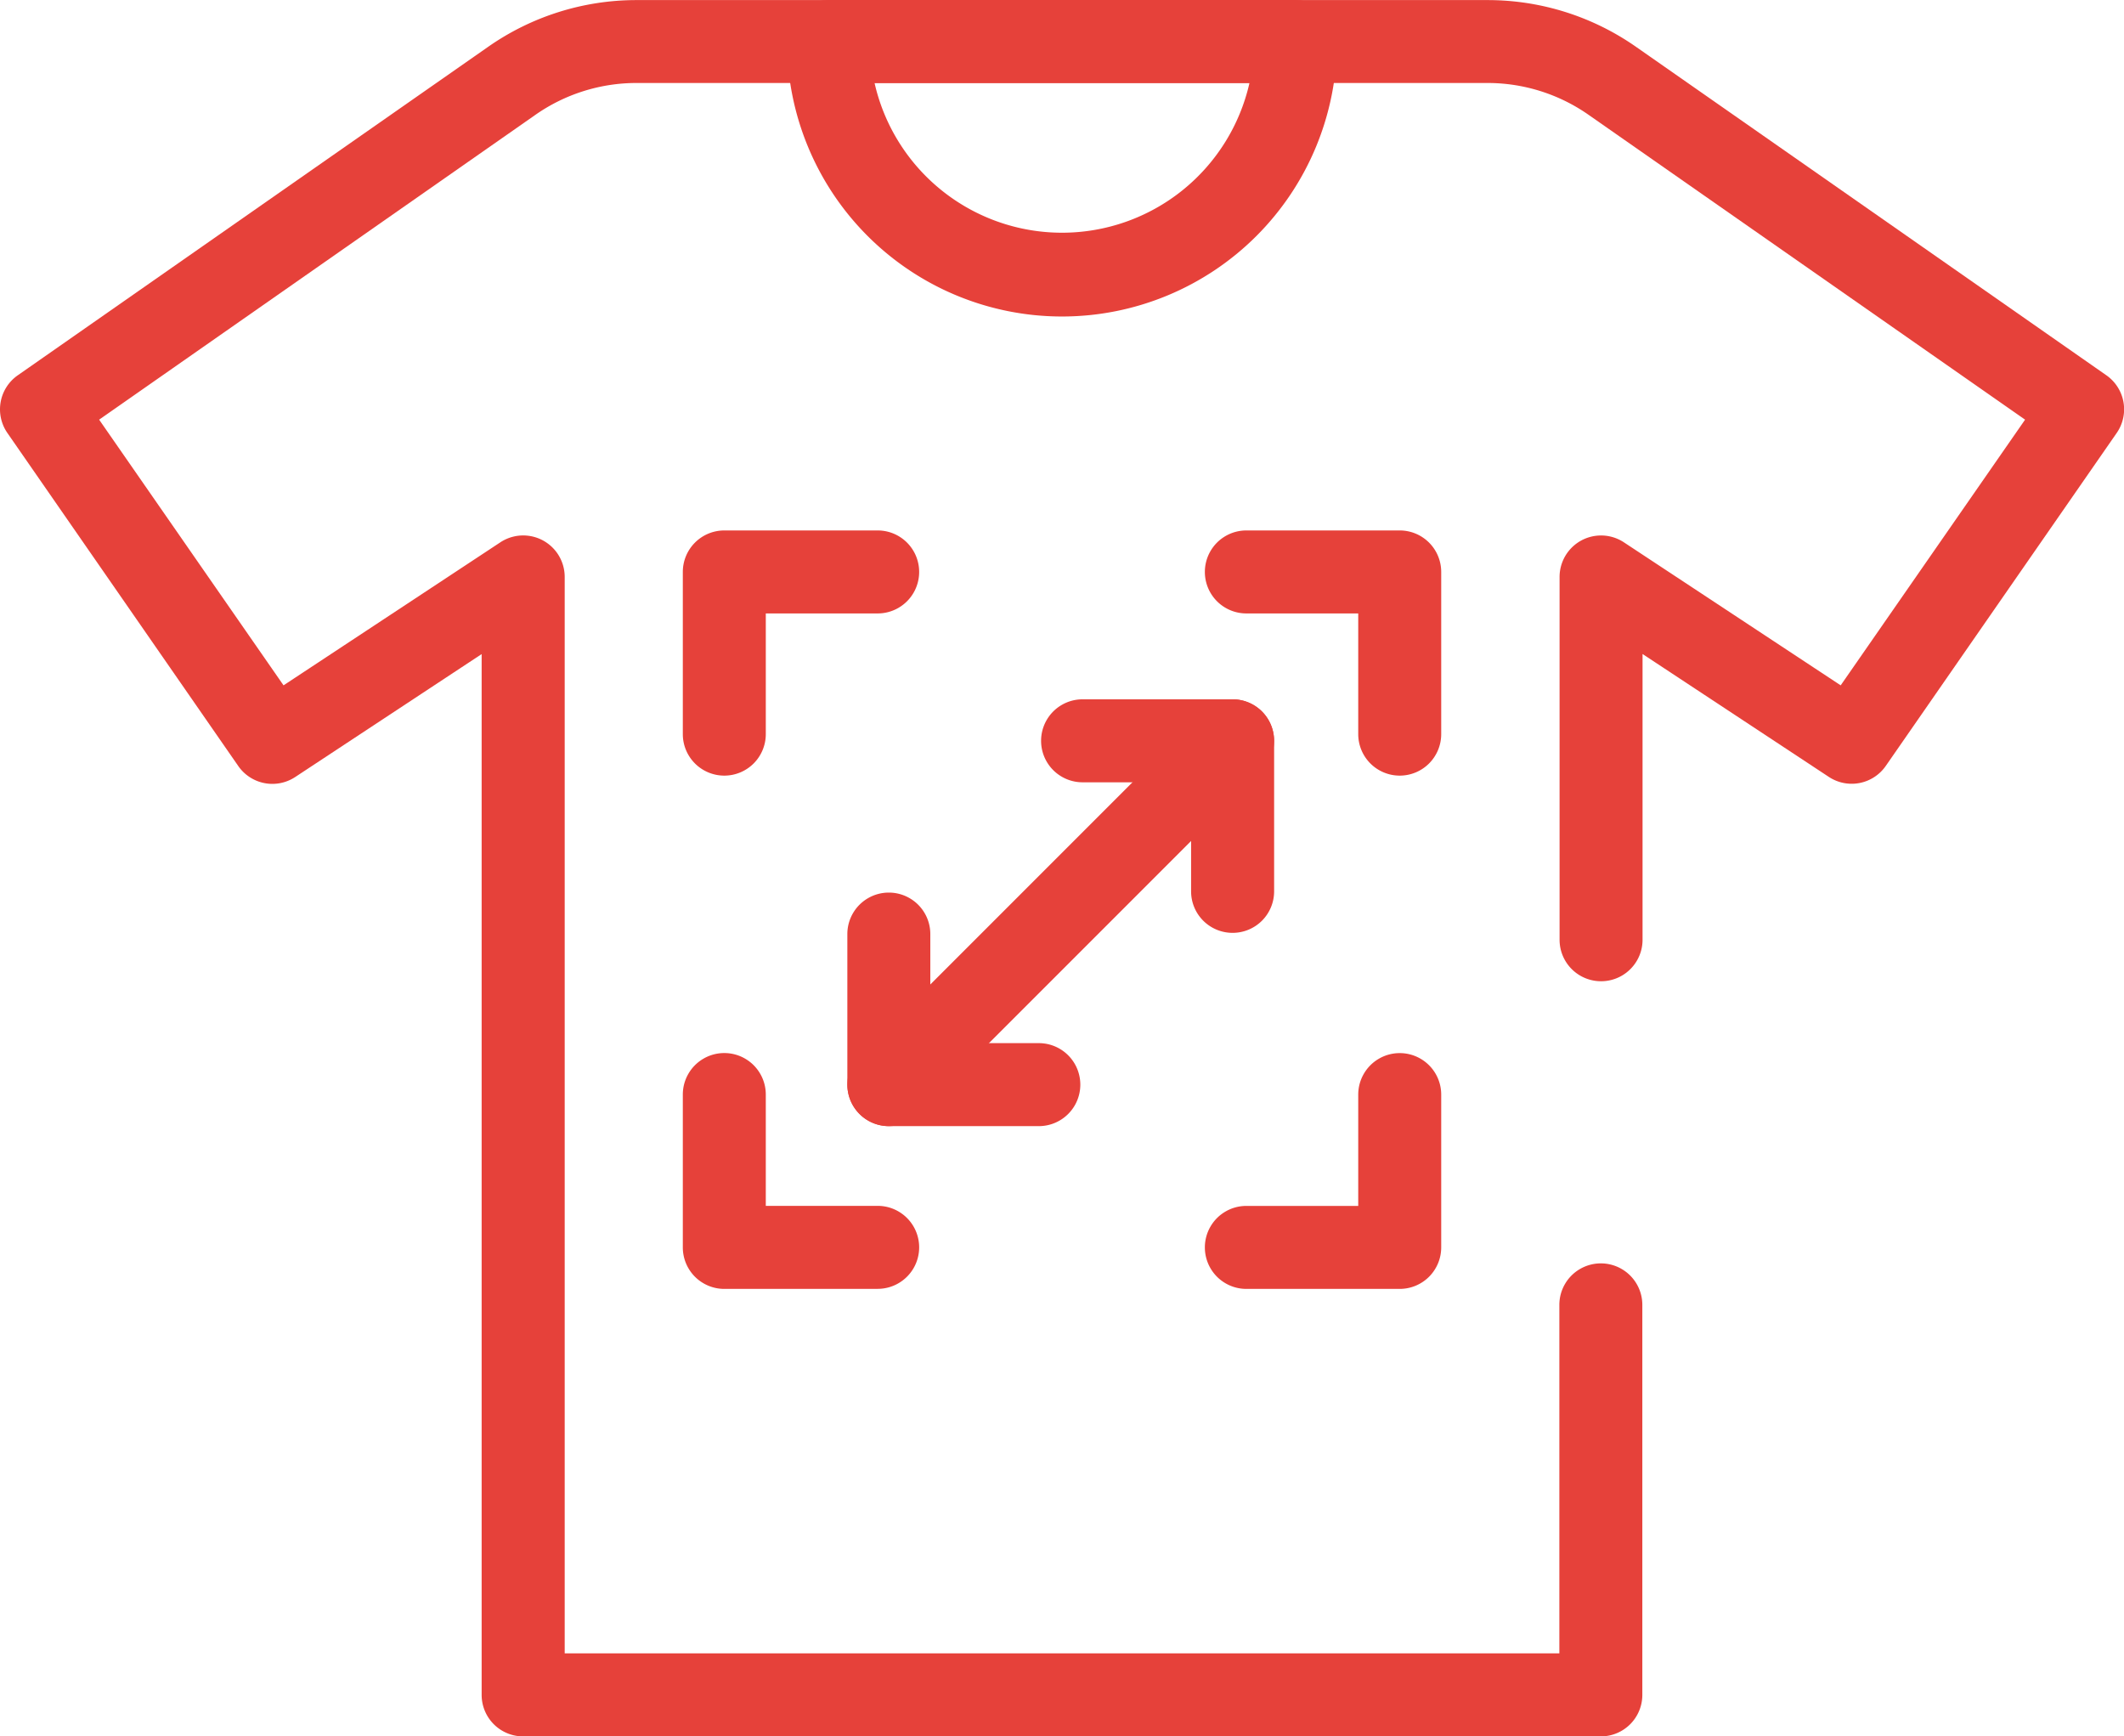
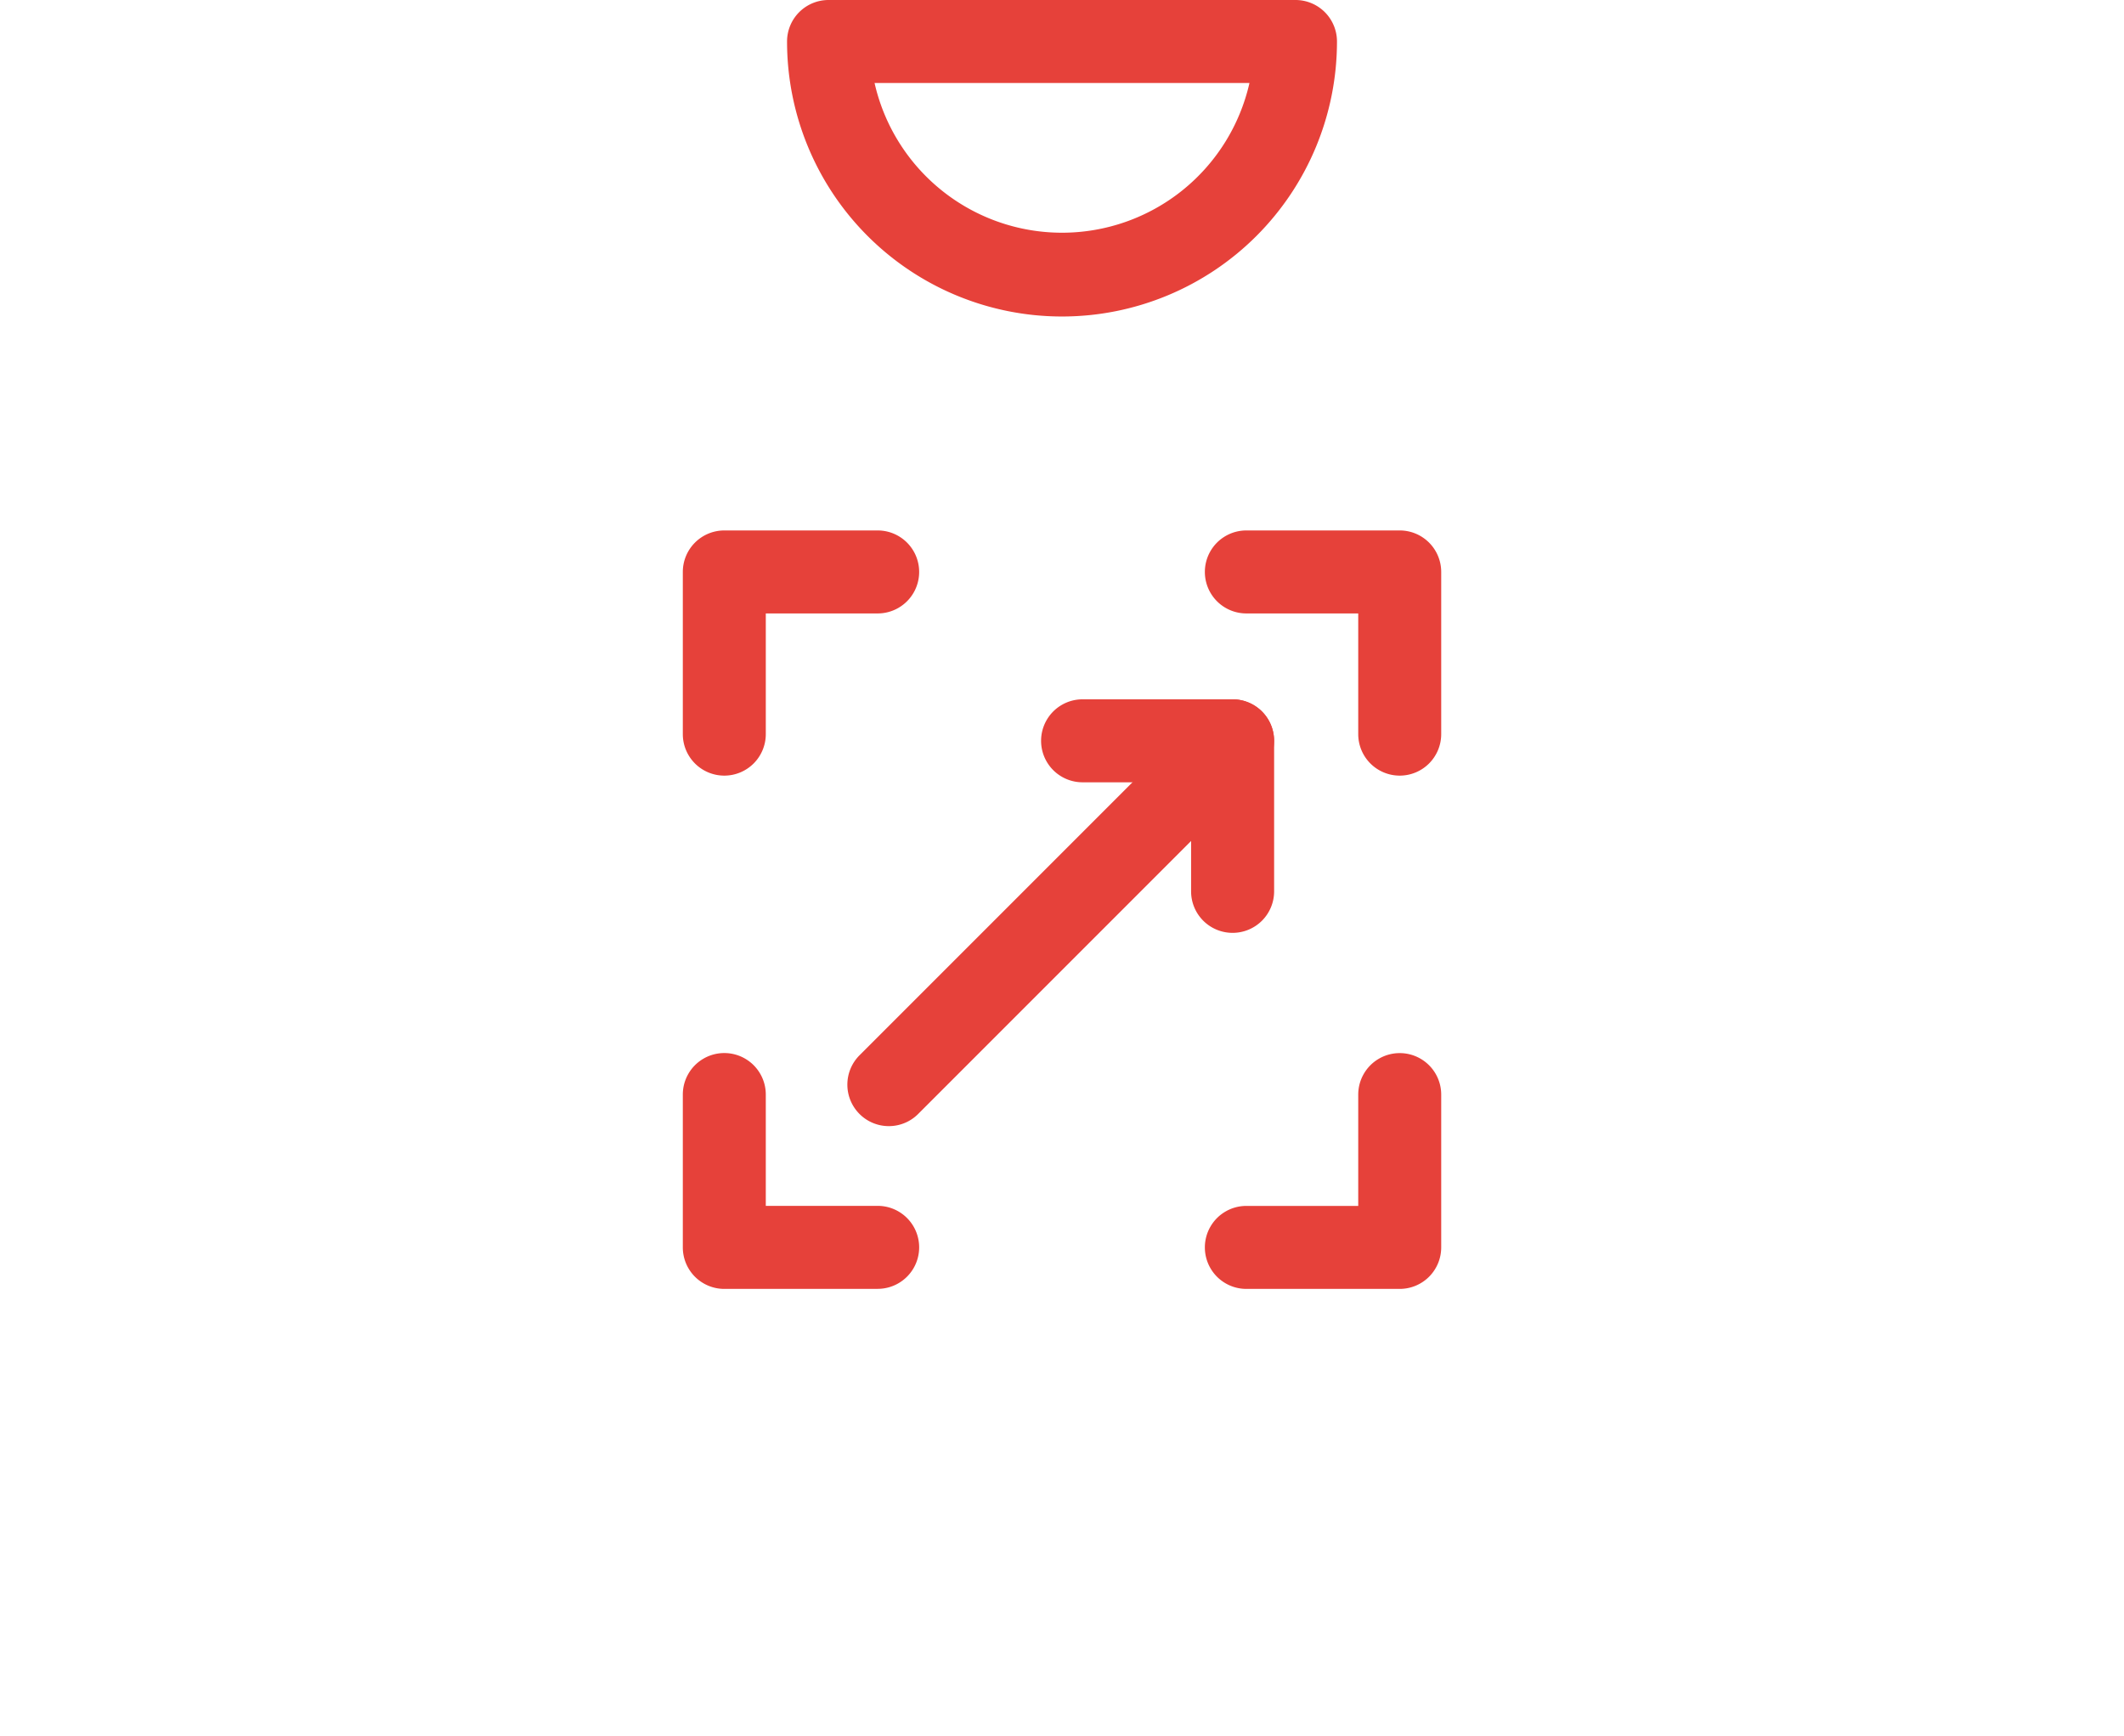
<svg xmlns="http://www.w3.org/2000/svg" width="76.335" height="62.395" viewBox="0 0 76.335 62.395">
  <g id="t-shirt_1_" data-name="t-shirt (1)" transform="translate(0.001 -46.75)">
    <g id="Group_81" data-name="Group 81" transform="translate(-0.001 46.75)">
      <g id="Group_80" data-name="Group 80" transform="translate(0 0)">
        <g id="Group_76" data-name="Group 76">
-           <path id="Path_30" data-name="Path 30" d="M57.532,109.145H18.8a1.491,1.491,0,0,1-1.491-1.491v-37.4l-6.7,4.417a1.491,1.491,0,0,1-2.046-.394L.265,62.309a1.491,1.491,0,0,1,.371-2.072l16.9-11.8a9.3,9.3,0,0,1,5.352-1.684H53.451a9.3,9.3,0,0,1,5.35,1.683l16.9,11.8a1.491,1.491,0,0,1,.371,2.072l-8.3,11.965a1.491,1.491,0,0,1-2.046.394l-6.695-4.416V80.519a1.491,1.491,0,1,1-2.982,0V67.483a1.491,1.491,0,0,1,2.312-1.245l7.791,5.139,6.627-9.547L57.094,50.878a6.333,6.333,0,0,0-3.643-1.146H22.883a6.335,6.335,0,0,0-3.644,1.146L3.562,61.83l6.627,9.547,7.793-5.14a1.491,1.491,0,0,1,2.312,1.245v38.68H56.041V93.639a1.491,1.491,0,1,1,2.982,0v14.015A1.491,1.491,0,0,1,57.532,109.145Z" transform="translate(0.001 -46.75)" fill="#e6413a" />
          <path id="Line_3" data-name="Line 3" transform="translate(57.533 40.399)" fill="#e6413a" />
        </g>
        <path id="Path_31" data-name="Path 31" d="M191.211,46.75h16.782a1.491,1.491,0,0,1,1.491,1.491,9.882,9.882,0,0,1-19.764,0A1.491,1.491,0,0,1,191.211,46.75Zm15.128,2.982H192.865a6.908,6.908,0,0,0,13.474,0Z" transform="translate(-161.434 -46.75)" fill="#e6413a" />
        <g id="Group_78" data-name="Group 78" transform="translate(24.54 19.061)">
          <g id="Group_77" data-name="Group 77">
            <path id="Path_32" data-name="Path 32" d="M166.088,183.41a1.491,1.491,0,0,1-1.491-1.491v-5.828a1.491,1.491,0,0,1,1.491-1.491H171.6a1.491,1.491,0,1,1,0,2.982h-4.021v4.337A1.491,1.491,0,0,1,166.088,183.41Z" transform="translate(-164.597 -174.6)" fill="#e6413a" />
            <path id="Path_33" data-name="Path 33" d="M171.6,309.034h-5.512a1.491,1.491,0,0,1-1.491-1.491v-5.493a1.491,1.491,0,0,1,2.982,0v4H171.6a1.491,1.491,0,1,1,0,2.982Z" transform="translate(-164.597 -281.78)" fill="#e6413a" />
            <path id="Path_34" data-name="Path 34" d="M297.44,183.41a1.491,1.491,0,0,1-1.491-1.491v-4.337h-4.021a1.491,1.491,0,1,1,0-2.982h5.512a1.491,1.491,0,0,1,1.491,1.491v5.828A1.491,1.491,0,0,1,297.44,183.41Z" transform="translate(-271.675 -174.6)" fill="#e6413a" />
            <path id="Path_35" data-name="Path 35" d="M297.44,309.034h-5.512a1.491,1.491,0,1,1,0-2.982h4.021v-4a1.491,1.491,0,0,1,2.982,0v5.493A1.491,1.491,0,0,1,297.44,309.034Z" transform="translate(-271.675 -281.78)" fill="#e6413a" />
          </g>
        </g>
        <g id="Group_79" data-name="Group 79" transform="translate(30.453 25.129)">
          <path id="Line_4" data-name="Line 4" d="M-8.509,5.337A1.486,1.486,0,0,1-9.563,4.9a1.491,1.491,0,0,1,0-2.108L2.792-9.563a1.491,1.491,0,0,1,2.108,0,1.491,1.491,0,0,1,0,2.108L-7.455,4.9A1.486,1.486,0,0,1-8.509,5.337Z" transform="translate(10 10)" fill="#e6413a" />
          <path id="Path_36" data-name="Path 36" d="M257.838,223.689a1.491,1.491,0,0,1-1.491-1.491v-3.919h-3.9a1.491,1.491,0,1,1,0-2.982h5.393a1.491,1.491,0,0,1,1.491,1.491v5.41A1.491,1.491,0,0,1,257.838,223.689Z" transform="translate(-243.993 -215.297)" fill="#e6413a" />
-           <path id="Path_37" data-name="Path 37" d="M211.139,270.27h-5.392a1.491,1.491,0,0,1-1.491-1.491v-5.41a1.491,1.491,0,0,1,2.982,0v3.919h3.9a1.491,1.491,0,1,1,0,2.982Z" transform="translate(-204.256 -254.933)" fill="#e6413a" />
        </g>
      </g>
    </g>
  </g>
</svg>